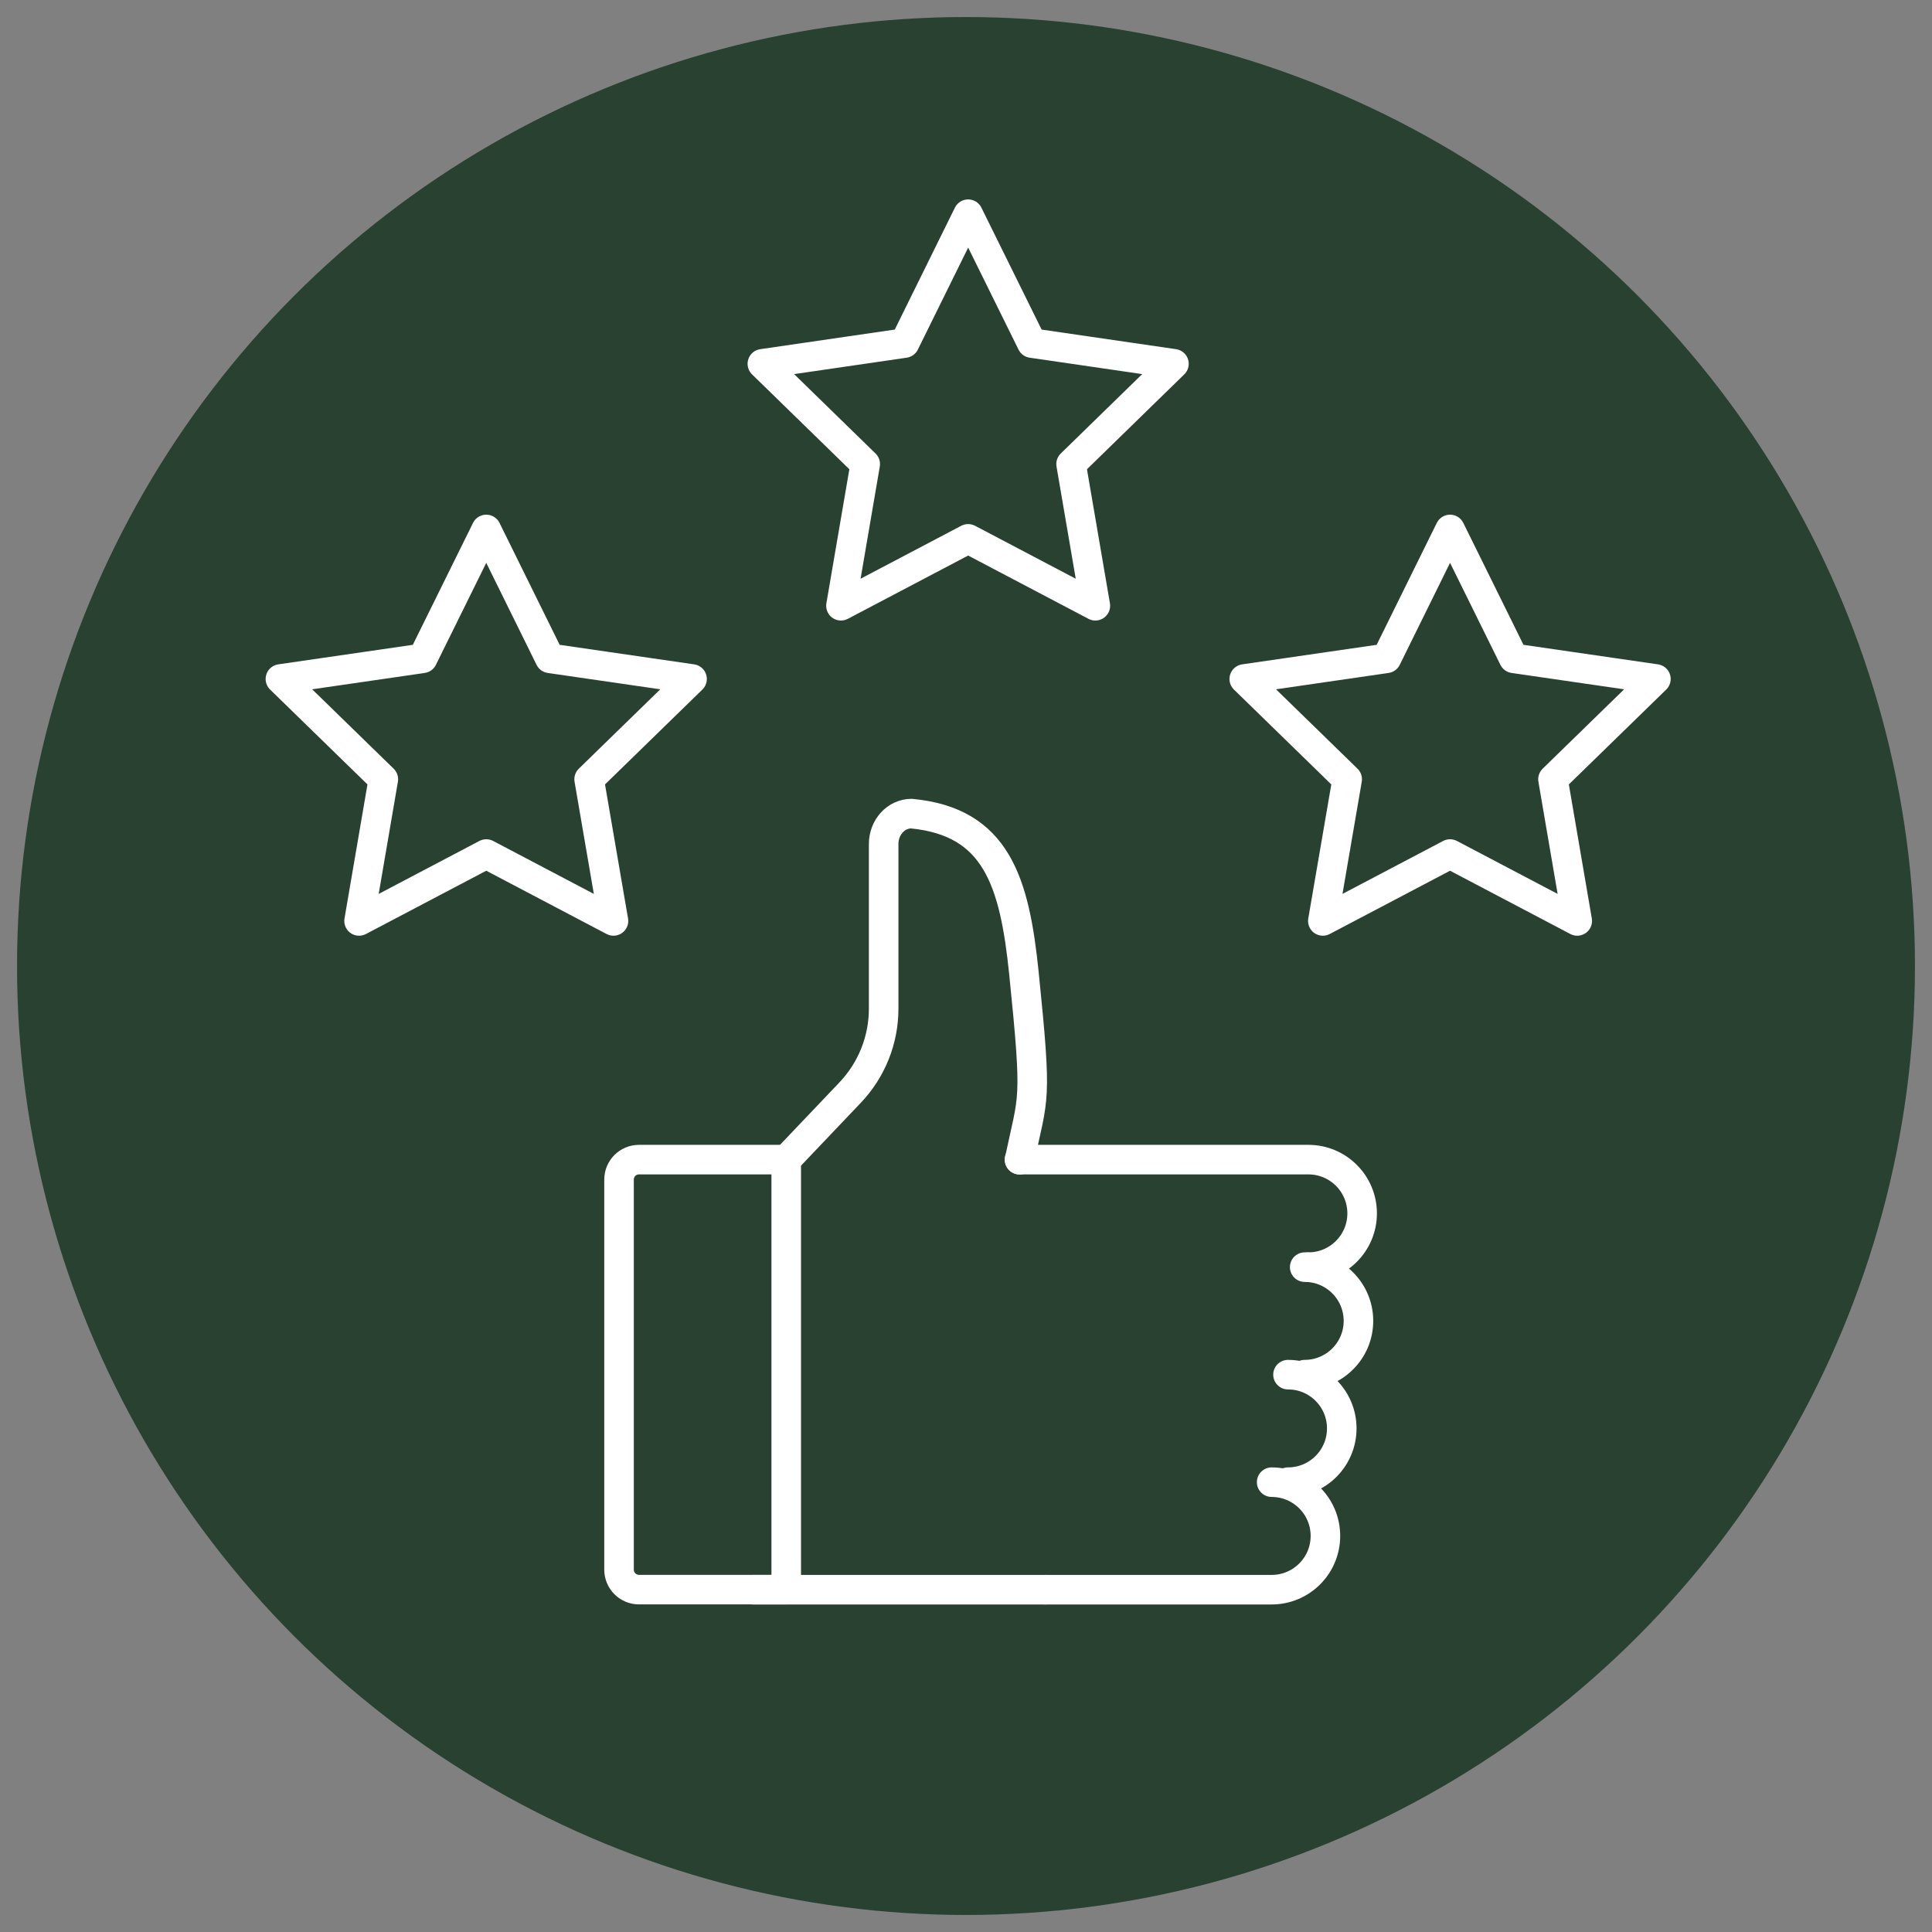
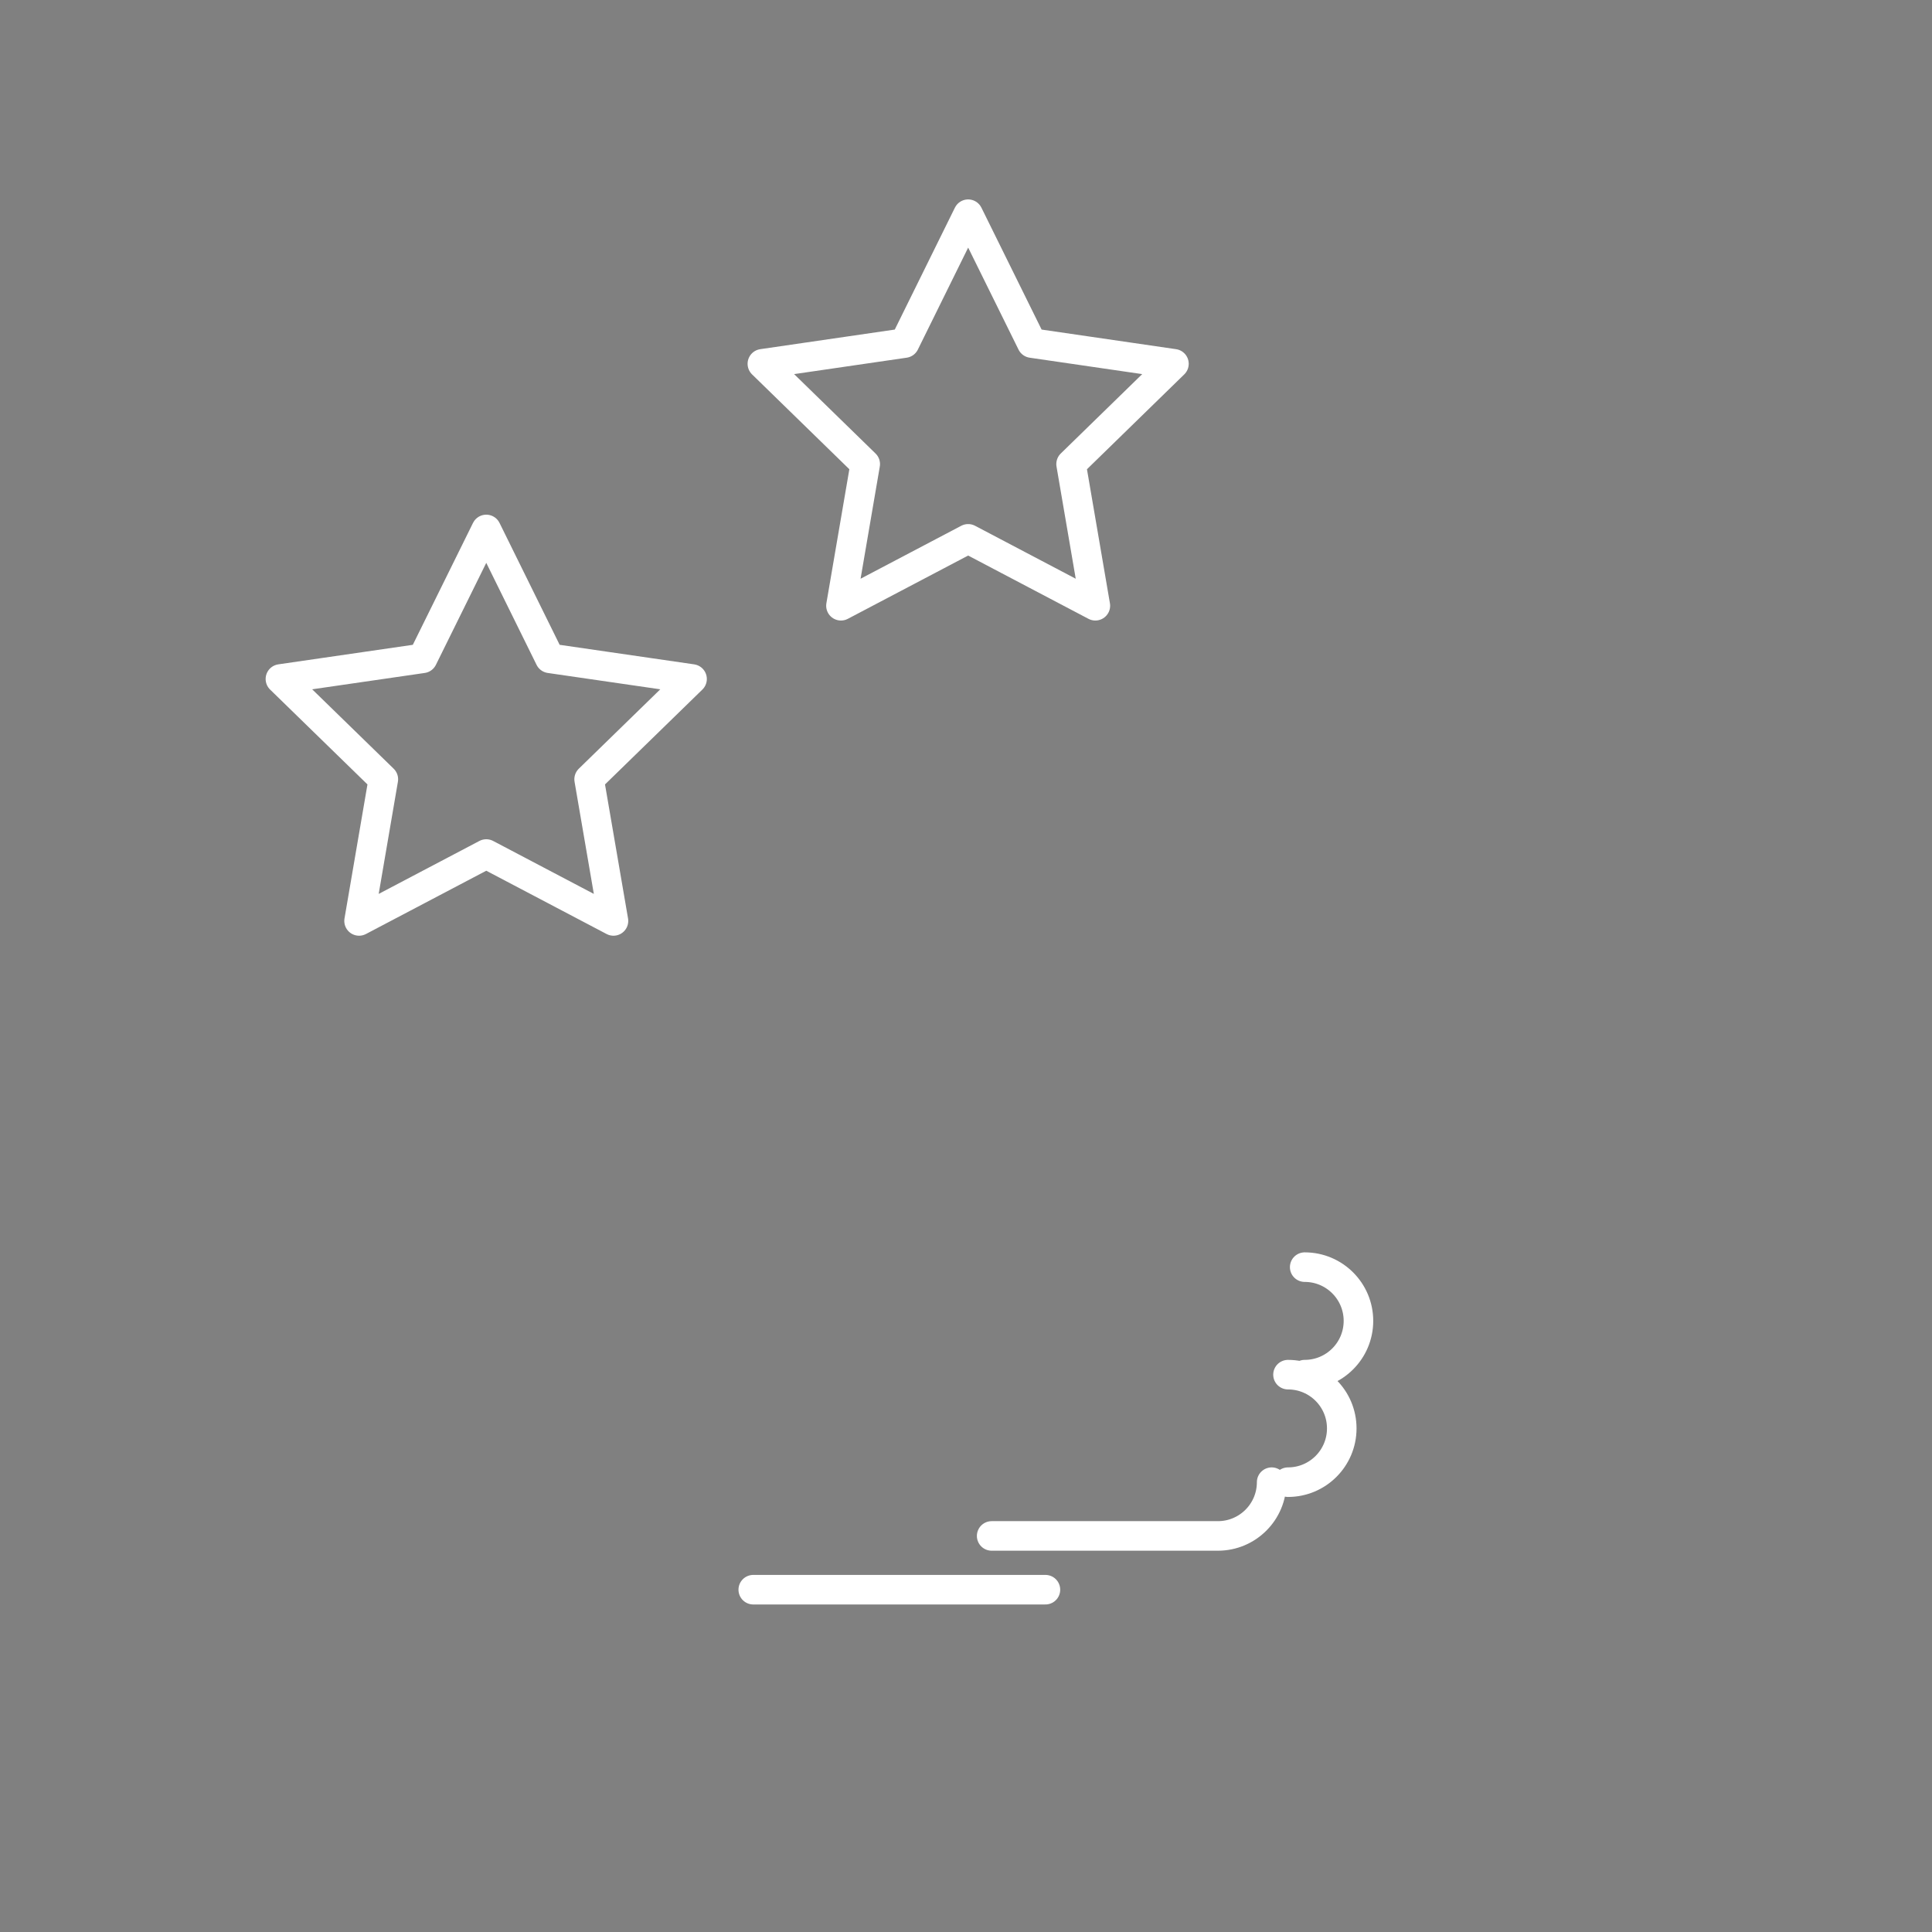
<svg xmlns="http://www.w3.org/2000/svg" viewBox="0 0 277.8 277.8" version="1.1" data-sanitized-data-name="Ebene 1" data-name="Ebene 1" id="Ebene_1">
  <rect x="0" y="0" width="277.8" height="277.8" fill="#808080" stroke="none" />
  <defs>
    <style>
      .cls-1 {
        fill: #294131;
        stroke-width: 0px;
      }

      .cls-2 {
        fill: none;
        stroke: #fff;
        stroke-linecap: round;
        stroke-linejoin: round;
        stroke-width: 4.25px;
      }
    </style>
  </defs>
-   <circle r="136.45" cy="138.9" cx="138.9" class="cls-1" />
  <g>
    <g>
-       <path d="M146.59,166.74h41.54c4.27,0,7.73,3.46,7.73,7.73h0c0,4.27-3.46,7.73-7.73,7.73" class="cls-2" />
      <path d="M187.6,182.2c4.27,0,7.73,3.46,7.73,7.73h0c0,4.27-3.46,7.73-7.73,7.73" class="cls-2" />
      <path d="M185.2,197.66c4.27,0,7.73,3.46,7.73,7.73h0c0,4.27-3.46,7.73-7.73,7.73" class="cls-2" />
-       <path d="M182.85,213.12c4.27,0,7.73,3.46,7.73,7.73h0c0,4.27-3.46,7.73-7.73,7.73h-32.53" class="cls-2" />
+       <path d="M182.85,213.12h0c0,4.27-3.46,7.73-7.73,7.73h-32.53" class="cls-2" />
      <line y2="228.58" x2="108.31" y1="228.58" x1="150.32" class="cls-2" />
-       <path d="M91.88,166.74h21.17v61.83h-21.17c-1.59,0-2.87-1.29-2.87-2.87v-56.09c0-1.59,1.29-2.87,2.87-2.87Z" class="cls-2" />
-       <path d="M113.05,166.76l9.19-9.66c3.09-3.25,4.82-7.56,4.82-12.05v-23.69c0-2.42,1.79-4.37,4-4.37h0c12.2,1.17,14.82,9.75,16.17,22.94,1.94,19.02,1.36,17.34-.62,26.83" class="cls-2" />
    </g>
    <polygon points="69.92 76.13 79.06 94.66 99.51 97.63 84.71 112.05 88.21 132.42 69.92 122.8 51.63 132.42 55.12 112.05 40.32 97.63 60.77 94.66 69.92 76.13" class="cls-2" />
    <polygon points="139.21 30.8 148.36 49.33 168.8 52.31 154.01 66.73 157.5 87.1 139.21 77.48 120.92 87.1 124.41 66.73 109.62 52.31 130.07 49.33 139.21 30.8" class="cls-2" />
-     <polygon points="208.5 76.13 217.65 94.66 238.1 97.63 223.3 112.05 226.79 132.42 208.5 122.8 190.21 132.42 193.71 112.05 178.91 97.63 199.36 94.66 208.5 76.13" class="cls-2" />
  </g>
</svg>